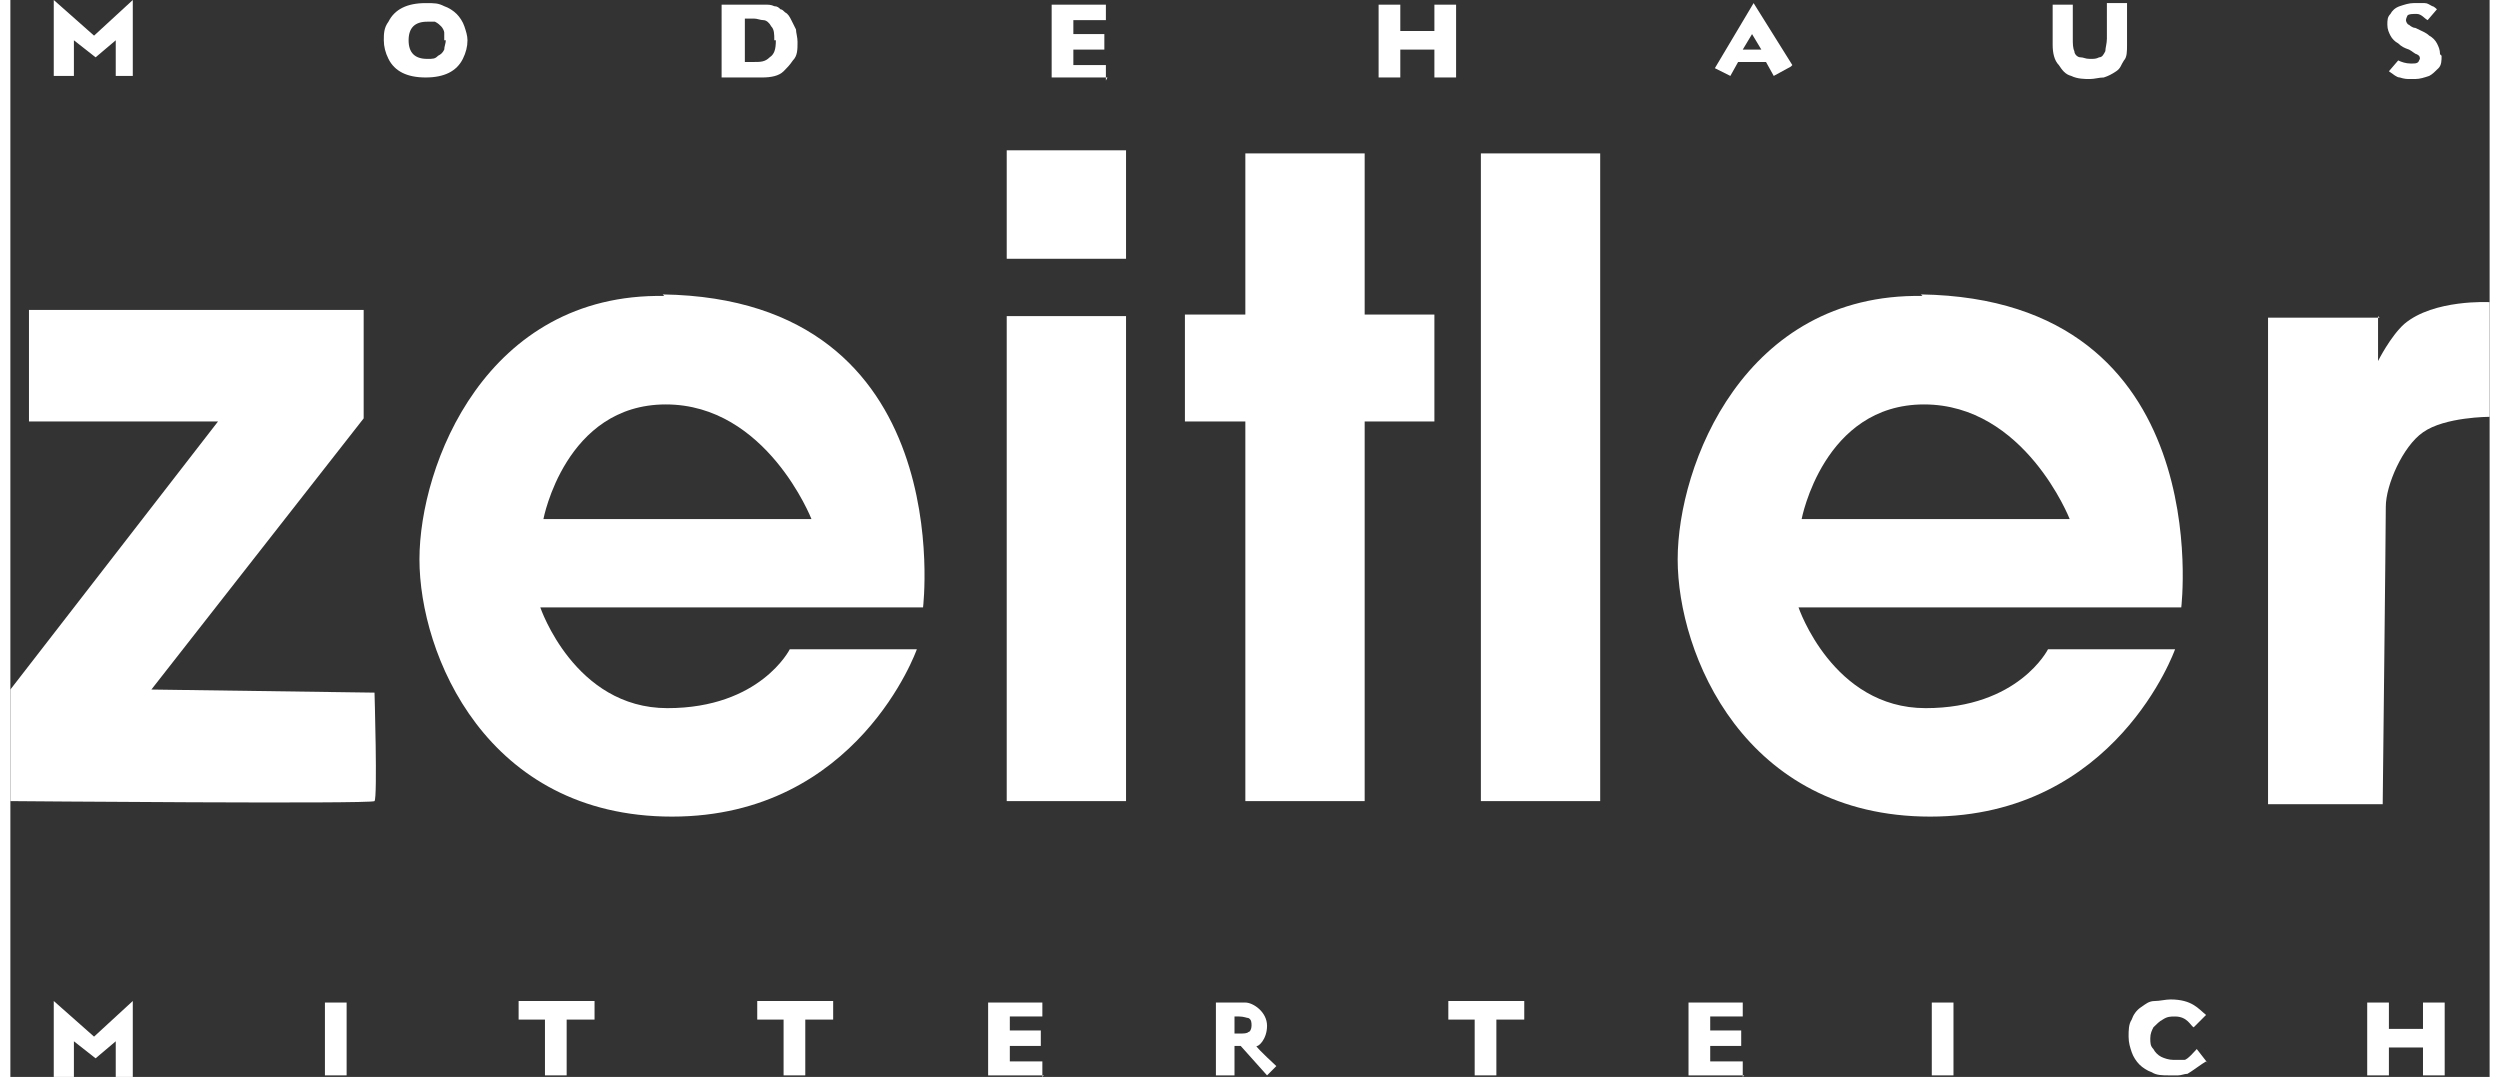
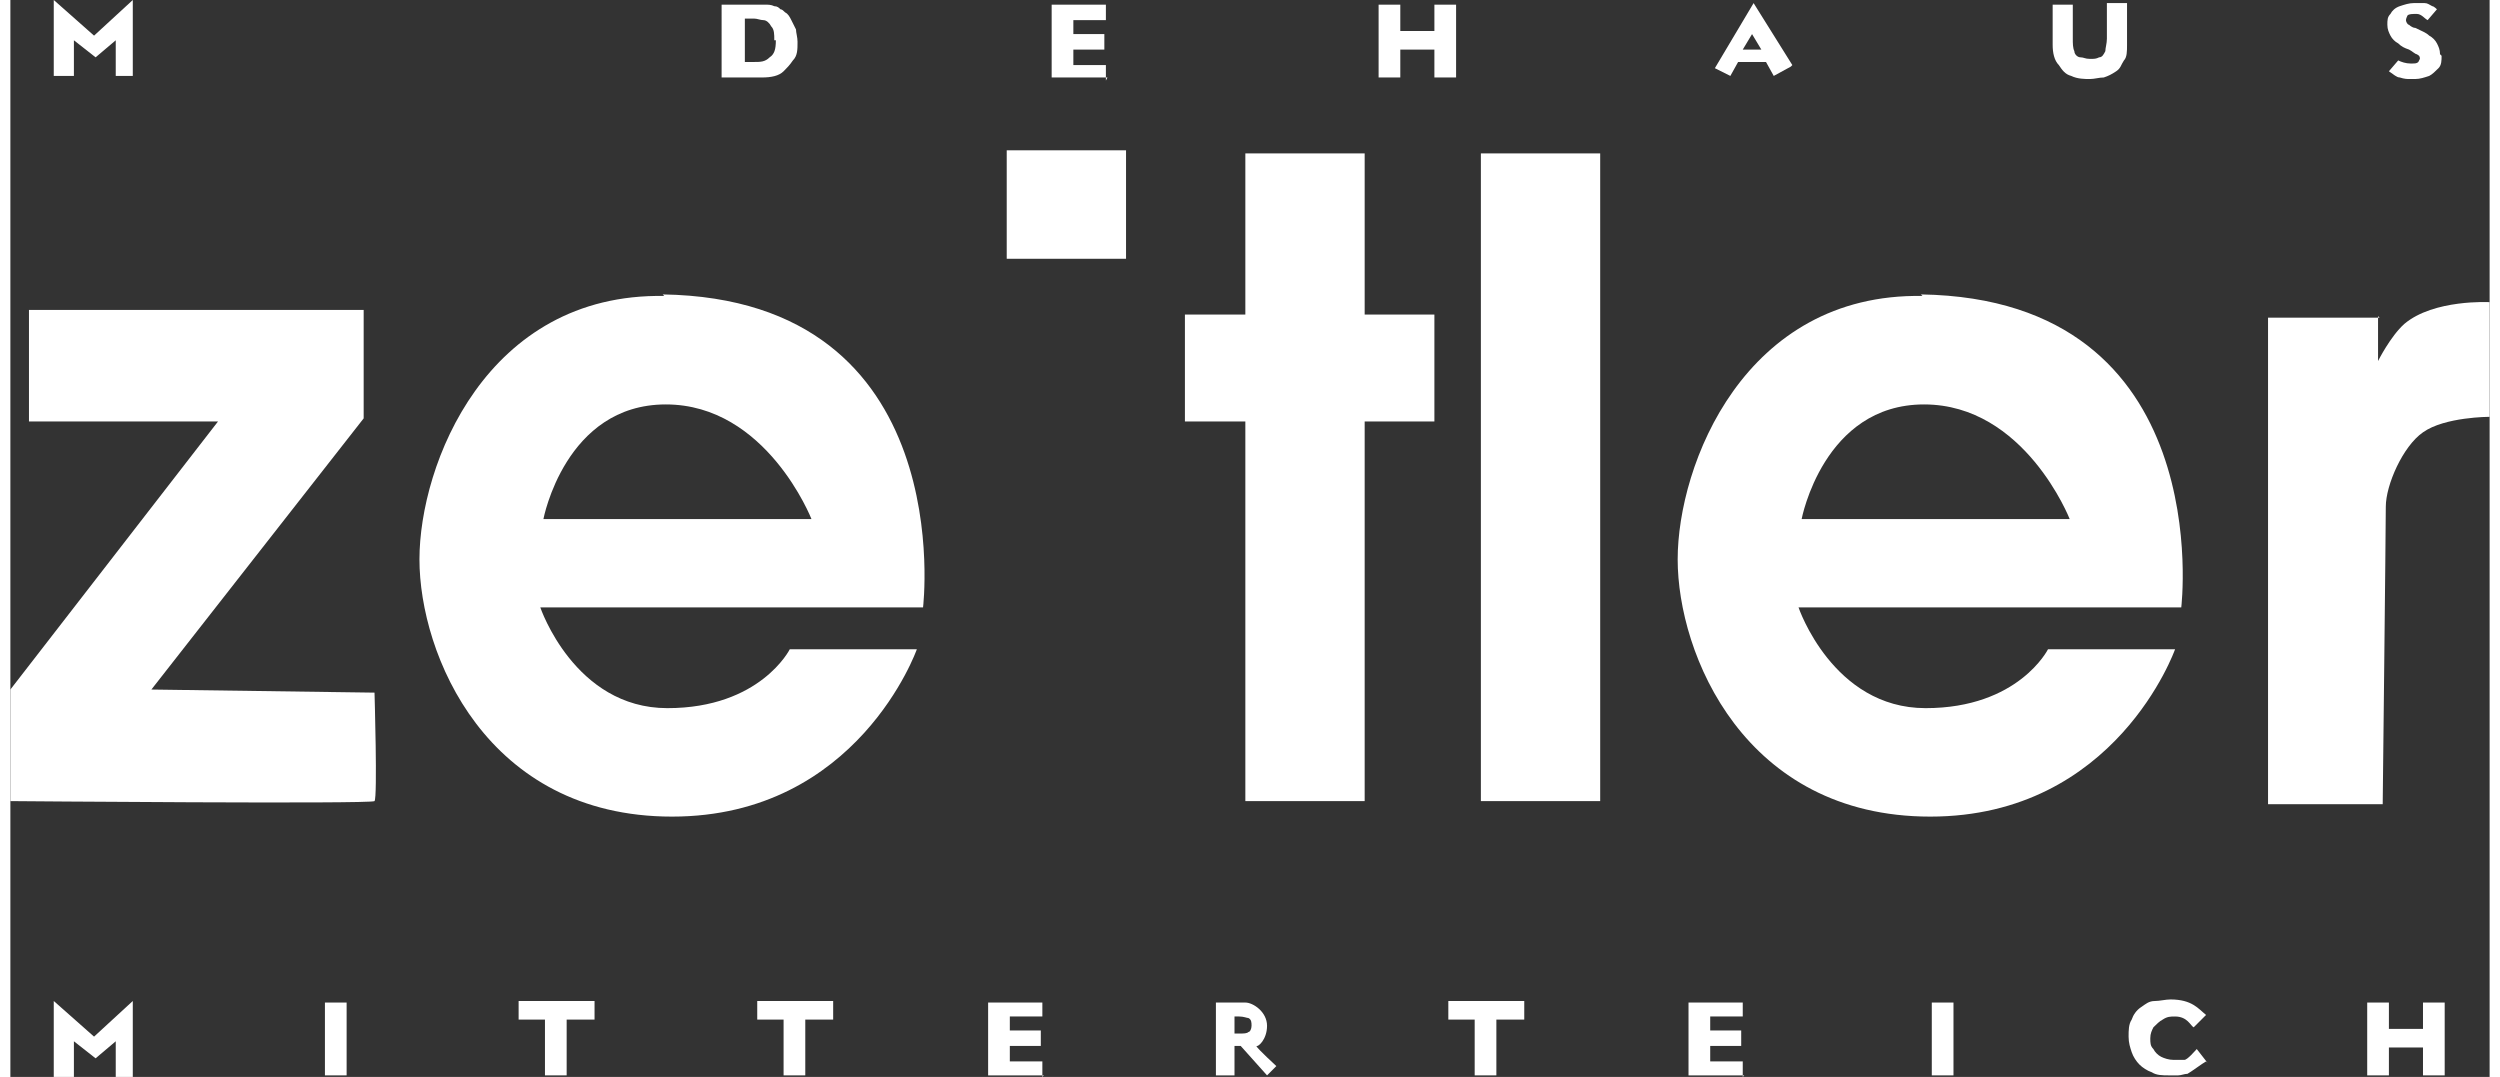
<svg xmlns="http://www.w3.org/2000/svg" id="Ebene_2" data-name="Ebene 2" viewBox="0 0 160 69.5" width="130" height="56">
  <rect x="0" y="0" width="160" height="69.5" fill="#333333" stroke="none" />
  <defs>
    <style>
      .cls-1, .cls-2 {
        fill: #fff;
        stroke-width: 0px;
      }

      .cls-2 {
        fill-rule: evenodd;
      }
    </style>
  </defs>
  <g id="Ebene_2-2" data-name="Ebene 2">
    <path class="cls-2" d="m1.2,20v7.2h12.2L0,44.5v7.2s23.3.2,23.5,0,0-7,0-7l-14.4-.2,13.7-17.5v-7s-21.6,0-21.6,0Z" />
    <path class="cls-2" d="m42.2,19.1c-11.5-.2-15.8,10.9-15.8,17s4.3,16.6,16.3,16.6,15.8-10.8,15.8-10.8h-8.2s-1.9,3.8-7.9,3.8-8.2-6.5-8.2-6.5h24.7s2.4-19.9-16.8-20.2l.1.1Zm-7.8,14.4s1.4-7.4,7.9-7.4,9.4,7.4,9.4,7.4h-17.3Z" />
    <path class="cls-2" d="m123.4,19.1c-11.5-.2-15.8,10.9-15.8,17s4.3,16.6,16.3,16.6,15.8-10.8,15.8-10.8h-8.2s-1.9,3.8-7.9,3.8-8.2-6.5-8.2-6.5h24.7s2.4-19.9-16.8-20.2l.1.1Zm-7.8,14.4s1.4-7.4,7.9-7.4,9.4,7.4,9.4,7.4h-17.3,0Z" />
    <rect class="cls-1" x="64.3" y="9.7" width="7.7" height="7" />
-     <rect class="cls-1" x="64.3" y="20.4" width="7.7" height="31.3" />
    <polygon class="cls-2" points="91.9 20.3 87.4 20.3 87.4 9.9 79.7 9.9 79.7 20.3 75.8 20.3 75.8 27.2 79.7 27.2 79.7 51.7 87.4 51.7 87.4 27.2 91.9 27.2 91.9 20.3" />
    <rect class="cls-1" x="94.9" y="9.9" width="7.7" height="41.8" />
    <path class="cls-2" d="m152.9,20.5h-7.2v31.4h7.4s.2-17.8.2-19.2,1.1-3.9,2.4-4.8c1.4-1,4.3-1,4.3-1v-7.4s-3.6-.2-5.5,1.4c-.9.8-1.7,2.4-1.7,2.4v-2.9l.1.1Z" />
    <g>
      <path class="cls-1" d="m8,4.9h-1.2v-2.3l-1.3,1.1-1.4-1.1v2.3h-1.3V0l2.6,2.3L7.9,0v4.9h.1Z" />
      <path class="cls-1" d="m8,69.5h-1.2v-2.3l-1.3,1.1-1.4-1.1v2.3h-1.3v-4.9l2.6,2.3,2.5-2.3v4.9h.1Z" />
-       <path class="cls-1" d="m29.5,2.6c0,.4-.1.8-.3,1.2-.2.4-.5.7-.9.9s-.9.3-1.5.3-1.1-.1-1.5-.3-.7-.5-.9-.9c-.2-.4-.3-.8-.3-1.2s0-.8.3-1.2c.2-.4.5-.7.9-.9s.9-.3,1.5-.3.8,0,1.2.2c.3.1.6.3.8.5.2.2.4.5.5.8s.2.6.2.9Zm-1.5,0v-.5c0-.1-.1-.3-.2-.4-.1-.1-.2-.2-.4-.3h-.5c-.4,0-.7.1-.9.3-.2.2-.3.5-.3.9s.1.7.3.9c.2.2.5.3.9.3s.5,0,.7-.2c.2-.1.3-.2.4-.4,0-.2.1-.4.1-.6h-.1Z" />
      <path class="cls-1" d="m50.8,2.7c0,.5,0,.9-.3,1.2-.2.3-.4.5-.6.7-.3.3-.8.4-1.4.4h-2.6V.3h2.8c.2,0,.4,0,.6.1.2,0,.3.1.4.2.1,0,.2.1.3.2.2.1.3.3.4.5l.3.6c0,.2.1.5.1.8Zm-1.5-.1c0-.4,0-.7-.2-.9-.1-.2-.3-.4-.5-.4s-.4-.1-.6-.1h-.6v2.8h.6c.4,0,.7,0,1-.3.3-.2.4-.5.4-1.1h-.1Z" />
      <path class="cls-1" d="m70.8,5h-3.6V.3h3.5v1h-2.1v.9h2v1h-2v1h2.1v1l.1-.2Z" />
      <path class="cls-1" d="m93.3,5h-1.4v-1.8h-2.2v1.8h-1.4V.3h1.4v1.7h2.2V.3h1.4v4.7Z" />
      <path class="cls-1" d="m114.9,4.3l-1.1.6-.5-.9h-1.8l-.5.9-1-.5,2.5-4.2,2.5,4-.1.1Zm-1.9-1.1l-.6-1-.6,1h1.2Z" />
      <path class="cls-1" d="m136.6,2.9c0,.4,0,.8-.2,1-.2.3-.2.5-.5.7s-.5.3-.8.4c-.3,0-.6.1-.9.1s-.8,0-1.2-.2c-.4-.1-.6-.4-.8-.7-.3-.3-.4-.8-.4-1.3V.3h1.3v2.2c0,.3,0,.6.1.8,0,.2.2.4.4.4s.3.1.6.1.4,0,.6-.1c.2,0,.3-.2.4-.4,0-.2.1-.5.1-.8V.2h1.3v2.7Z" />
      <path class="cls-1" d="m156.9,3.6c0,.3,0,.6-.2.8s-.4.4-.6.5c-.3.1-.6.2-.9.2h-.4c-.1,0-.3,0-.6-.1-.2,0-.4-.2-.7-.4l.6-.7c.2.1.5.2.8.2s.4,0,.5-.1l.1-.2c0-.1,0-.2-.2-.3-.1,0-.3-.2-.5-.3-.3-.1-.5-.2-.7-.4-.2-.1-.4-.3-.5-.5s-.2-.4-.2-.7,0-.5.2-.7c.1-.2.3-.4.6-.5s.6-.2.9-.2h.7c.2,0,.3.1.5.2.1,0,.3.2.3.2l-.6.7c-.2-.1-.4-.4-.7-.4s-.5,0-.6.1c0,0-.1.2-.1.3s.1.3.2.3c0,0,.2.2.4.2.4.2.7.3.9.5.2.1.4.3.5.5s.2.4.2.7l.1.1Z" />
    </g>
    <g>
      <path class="cls-1" d="m21.7,69.4h-1.4v-4.7h1.4v4.7Z" />
      <path class="cls-1" d="m37.6,65.8h-1.7v3.6h-1.4v-3.6h-1.7v-1.2h4.9v1.2h-.1Z" />
      <path class="cls-1" d="m53,65.8h-1.7v3.6h-1.4v-3.6h-1.7v-1.2h4.9v1.2h-.1Z" />
      <path class="cls-1" d="m66.7,69.4h-3.6v-4.7h3.5v.9h-2.1v.9h2v1h-2v1h2.1v1l.1-.1Z" />
      <path class="cls-1" d="m81.8,68.7l-.7.7-1.7-1.9h-.4v1.9h-1.2v-4.7h1.9c.5,0,1.4.6,1.4,1.5s-.6,1.4-.7,1.3c.1.2,1.3,1.3,1.3,1.3l.1-.1Zm-1.7-2.5c0-.2,0-.4-.2-.5-.1,0-.3-.1-.6-.1h-.3v1.1h.3c.3,0,.5,0,.6-.1.1,0,.2-.2.2-.4Z" />
      <path class="cls-1" d="m97.6,65.8h-1.7v3.6h-1.4v-3.6h-1.7v-1.2h4.9v1.2h-.1Z" />
      <path class="cls-1" d="m111.9,69.4h-3.6v-4.7h3.5v.9h-2.1v.9h2v1h-2v1h2.1v1l.1-.1Z" />
      <path class="cls-1" d="m125.4,69.4h-1.4v-4.7h1.4v4.7Z" />
      <path class="cls-1" d="m141.7,68.5c-.2.1-1,.7-1.2.8-.2,0-.4.1-.6.1h-.6c-.4,0-.8,0-1.1-.2-.3-.1-.6-.3-.8-.5s-.4-.5-.5-.8-.2-.6-.2-1,0-.8.2-1.1c.1-.3.3-.6.6-.8s.5-.4.9-.4c.3,0,.7-.1,1-.1,1.4,0,1.8.6,2.3,1l-.8.8c-.2-.1-.4-.7-1.2-.7-.3,0-.5,0-.8.2-.2.1-.4.3-.6.5-.1.2-.2.4-.2.7s0,.5.2.7c.1.2.3.4.5.5s.5.2.8.2h.7c.2,0,.7-.6.8-.7l.7.9-.1-.1Z" />
      <path class="cls-1" d="m157.1,69.4h-1.4v-1.8h-2.2v1.8h-1.4v-4.7h1.4v1.7h2.2v-1.7h1.4v4.7Z" />
    </g>
  </g>
</svg>